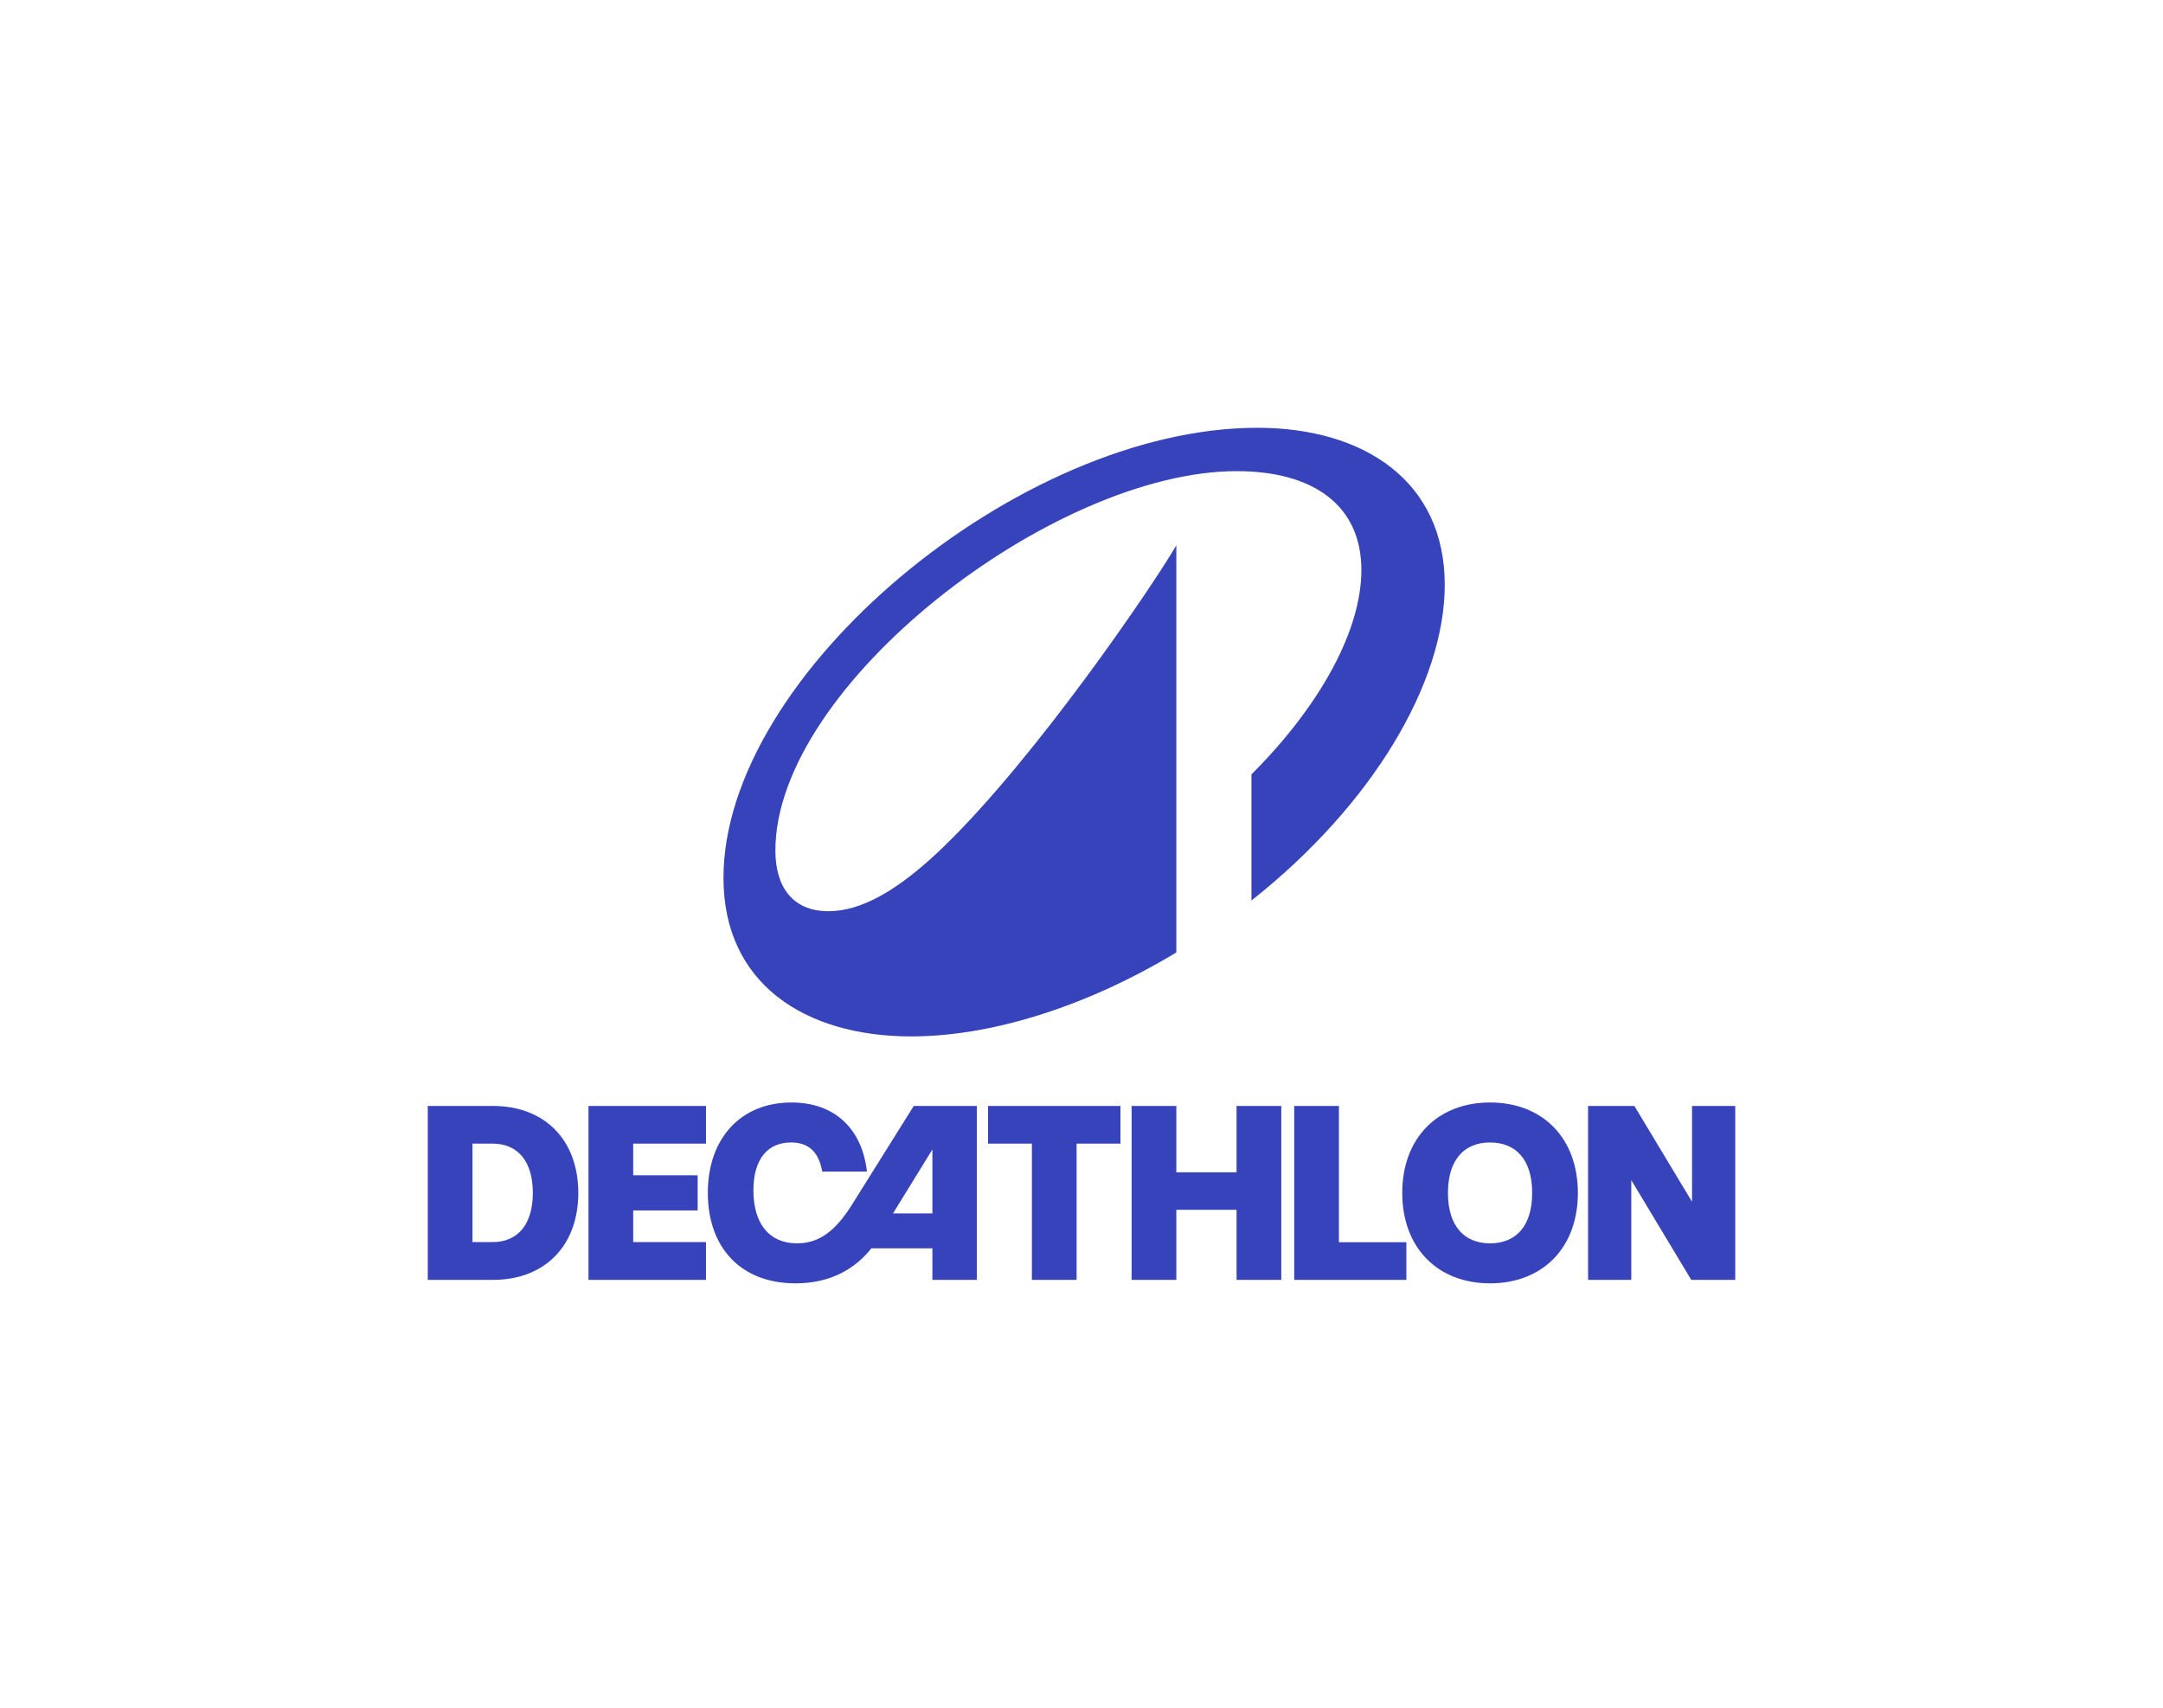
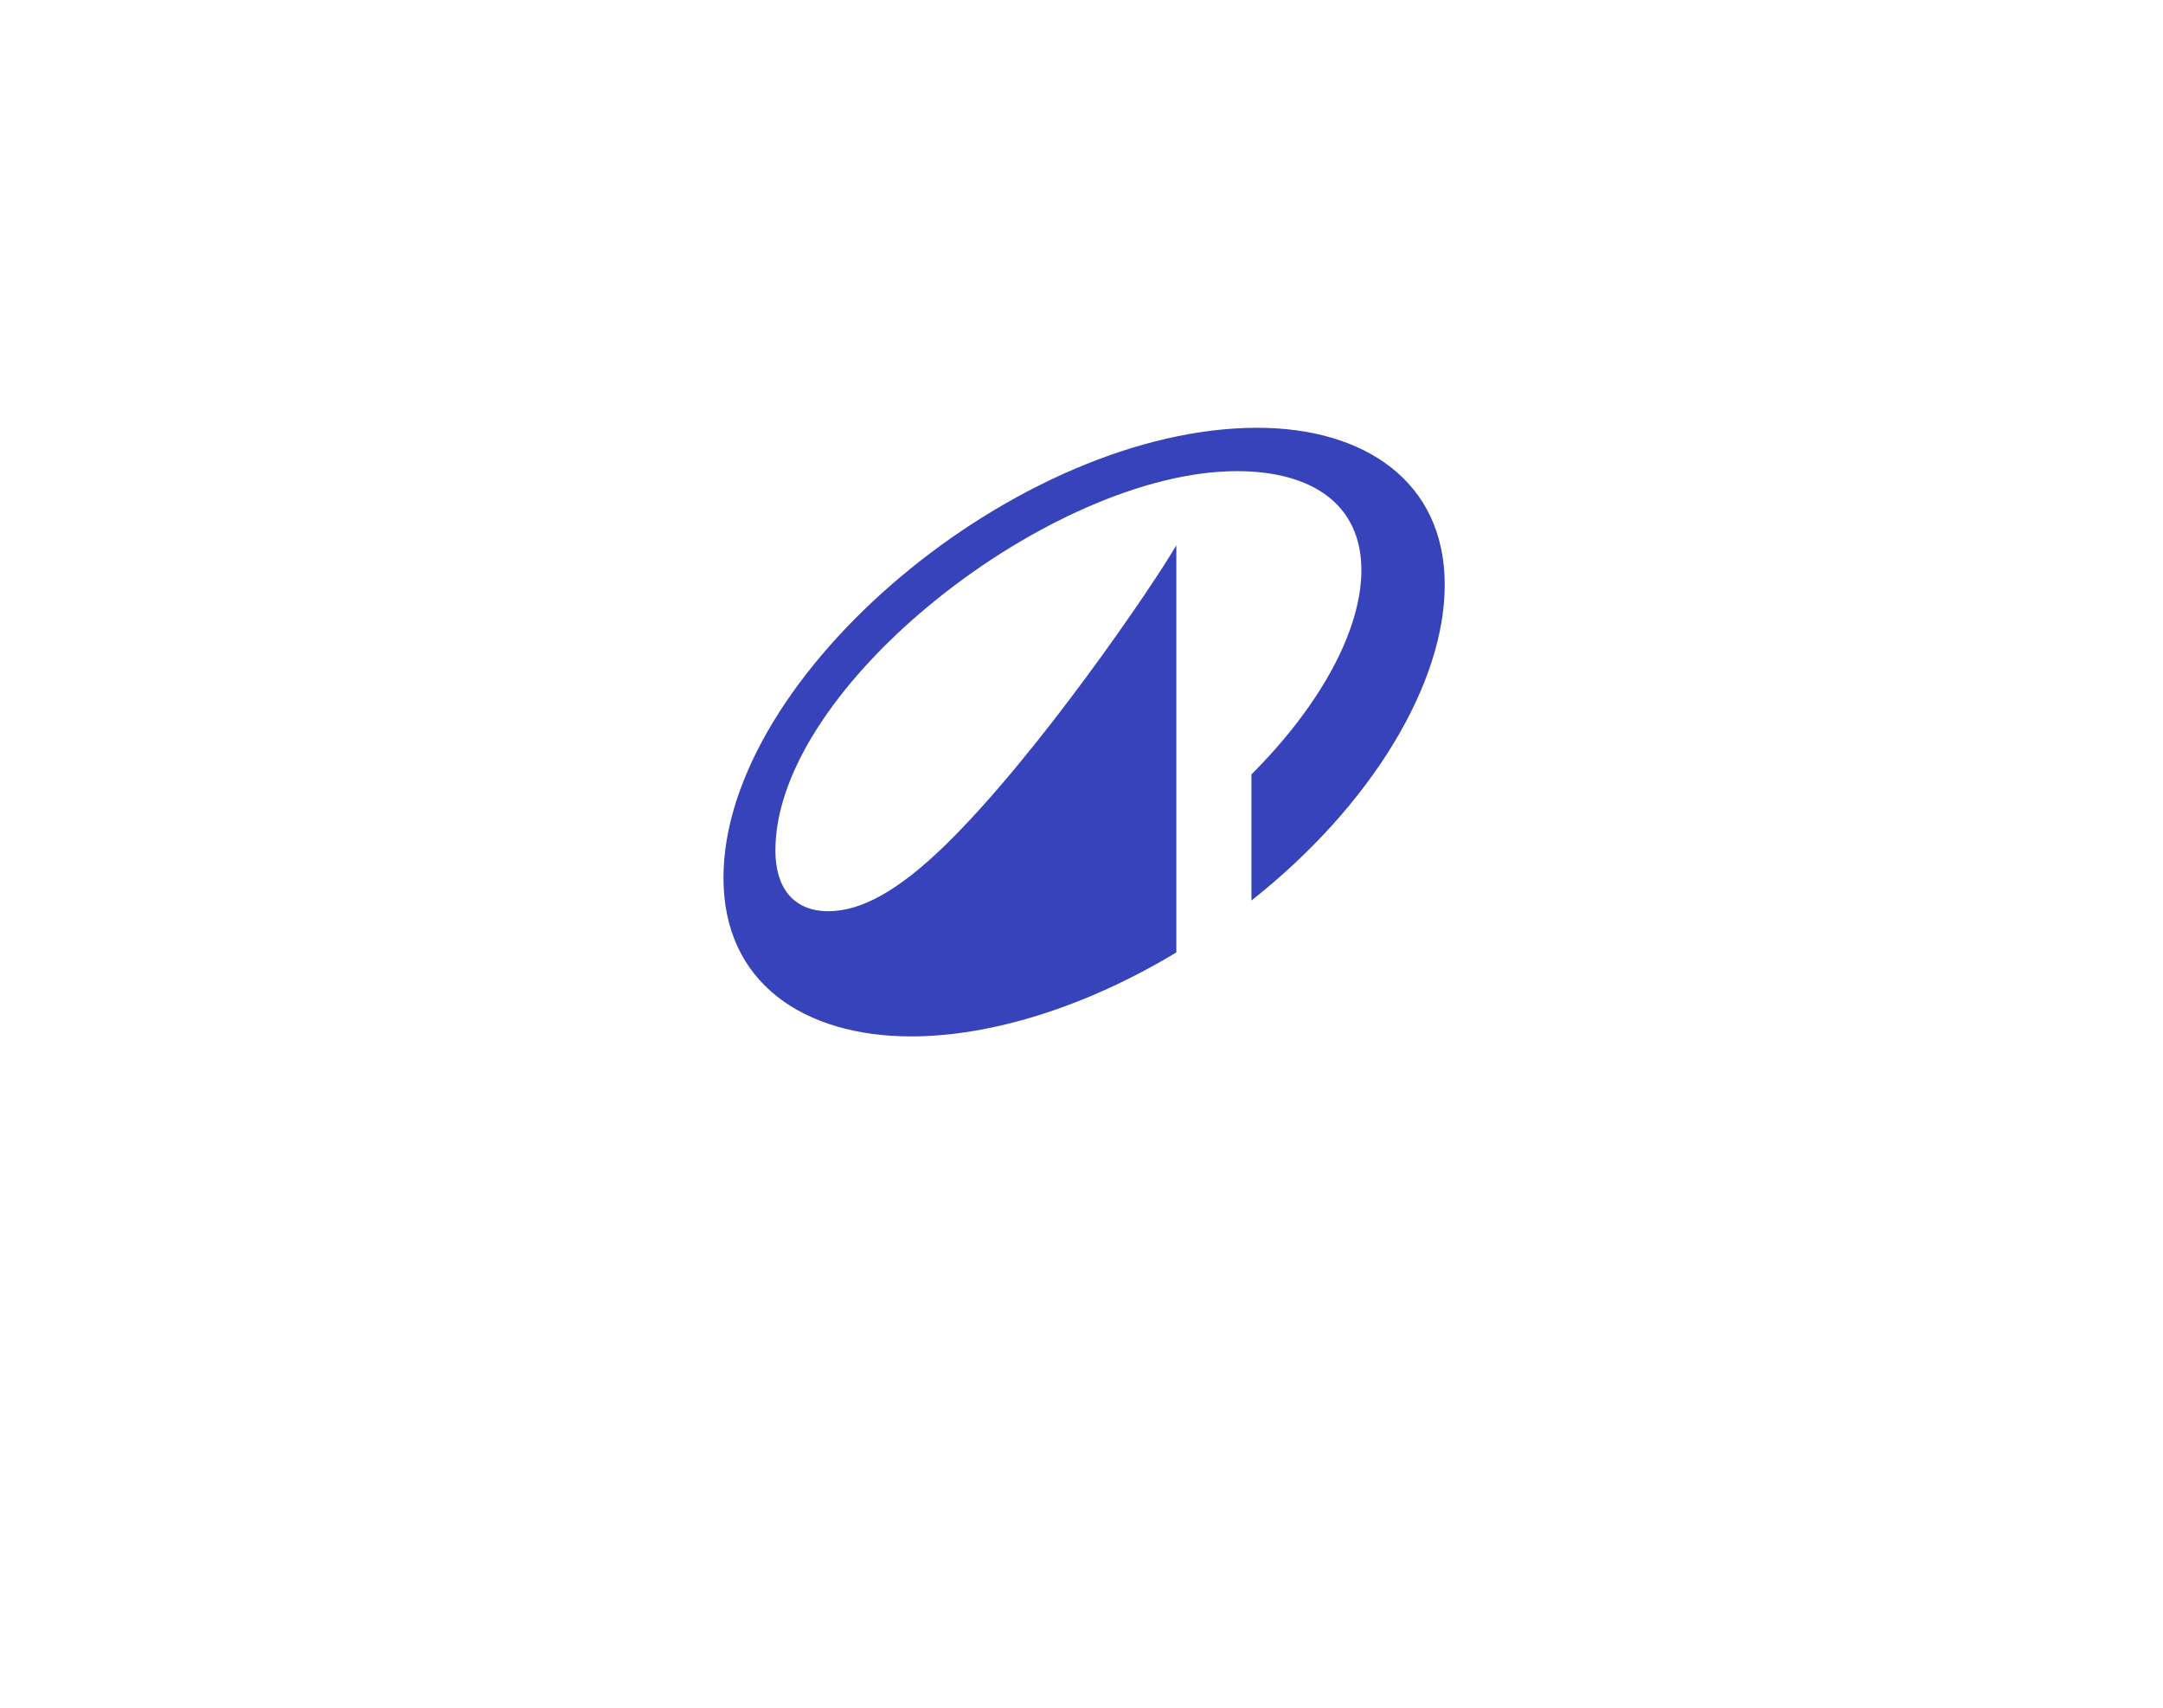
<svg xmlns="http://www.w3.org/2000/svg" id="a" width="621.964" height="491" viewBox="0 0 621.964 491">
-   <path d="m169.214,368h33.786v-10.857h-20.929v-9.107h18.536v-10.107h-18.536v-9.107h20.929v-10.821h-33.786v50Zm259.25-51c-15.107,0-25.25,10.25-25.25,26s10.143,26,25.25,26c15.143,0,25.25-10.25,25.25-26s-10.107-26-25.25-26Zm0,40.5c-7.428,0-12.107-4.964-12.107-14.5s4.679-14.5,12.107-14.5c7.464,0,12.107,4.964,12.107,14.5s-4.643,14.5-12.107,14.5Zm58.072-39.5v27.536l-16.572-27.536h-13.321v50h12.428v-28.679l17.25,28.679h12.643v-50h-12.428Zm-344.75,0h-18.786v50h18.786c14.893,0,24.5-9.821,24.5-25s-9.607-25-24.5-25Zm-.179,39.143h-5.75v-28.321h5.75c7.429,0,11.607,5.25,11.607,14.179,0,8.893-4.179,14.143-11.607,14.143Zm243.393-39.143h-12.857v50h32.25v-10.821h-19.393v-39.179Zm-140.071,28.464c-4.893,7.786-9.643,11.036-15.75,11.036-7.929,0-12.536-5.571-12.536-15.25,0-9.179,4.25-13.75,10.786-13.75,4.321,0,7.893,1.929,9,8.357h12.857c-1.393-12.25-9.214-19.857-21.714-19.857-14.5,0-24.036,10.25-24.036,25.964,0,15.821,9.536,26.036,25.214,26.036,10.25,0,17.214-4.286,21.821-10.071h17.536v9.071h12.786v-50h-18.143l-17.821,28.464Zm23.179,2.429h-11.321l11.321-18.393v18.393Zm87.464-11.821h-17.321v-19.071h-12.857v50h12.857v-20.143h17.321v20.143h12.857v-50h-12.857v19.071Zm-71.464-8.25h12.607v39.179h12.857v-39.179h12.607v-10.821h-38.071v10.821Z" style="fill:#3643ba;" />
  <path d="m361.519,123c-68.402,0-153.487,70.773-153.487,129.428,0,30.294,23.269,45.572,54.002,45.572,22.567,0,49.875-8.254,76.217-24.147v-117.047c-7.025,12.03-40.04,60.499-66.558,86.315-13.522,13.171-24.235,18.879-33.455,18.879-10.361,0-15.278-7.025-15.278-17.474,0-47.416,79.817-109.057,132.677-109.057,21.776,0,35.825,9.659,35.825,28.45,0,17.21-11.678,38.811-31.611,58.743v36.264c34.772-27.484,55.582-62.519,55.582-90.793,0-29.767-23.181-45.133-53.914-45.133Z" style="fill:#3643ba;" />
</svg>